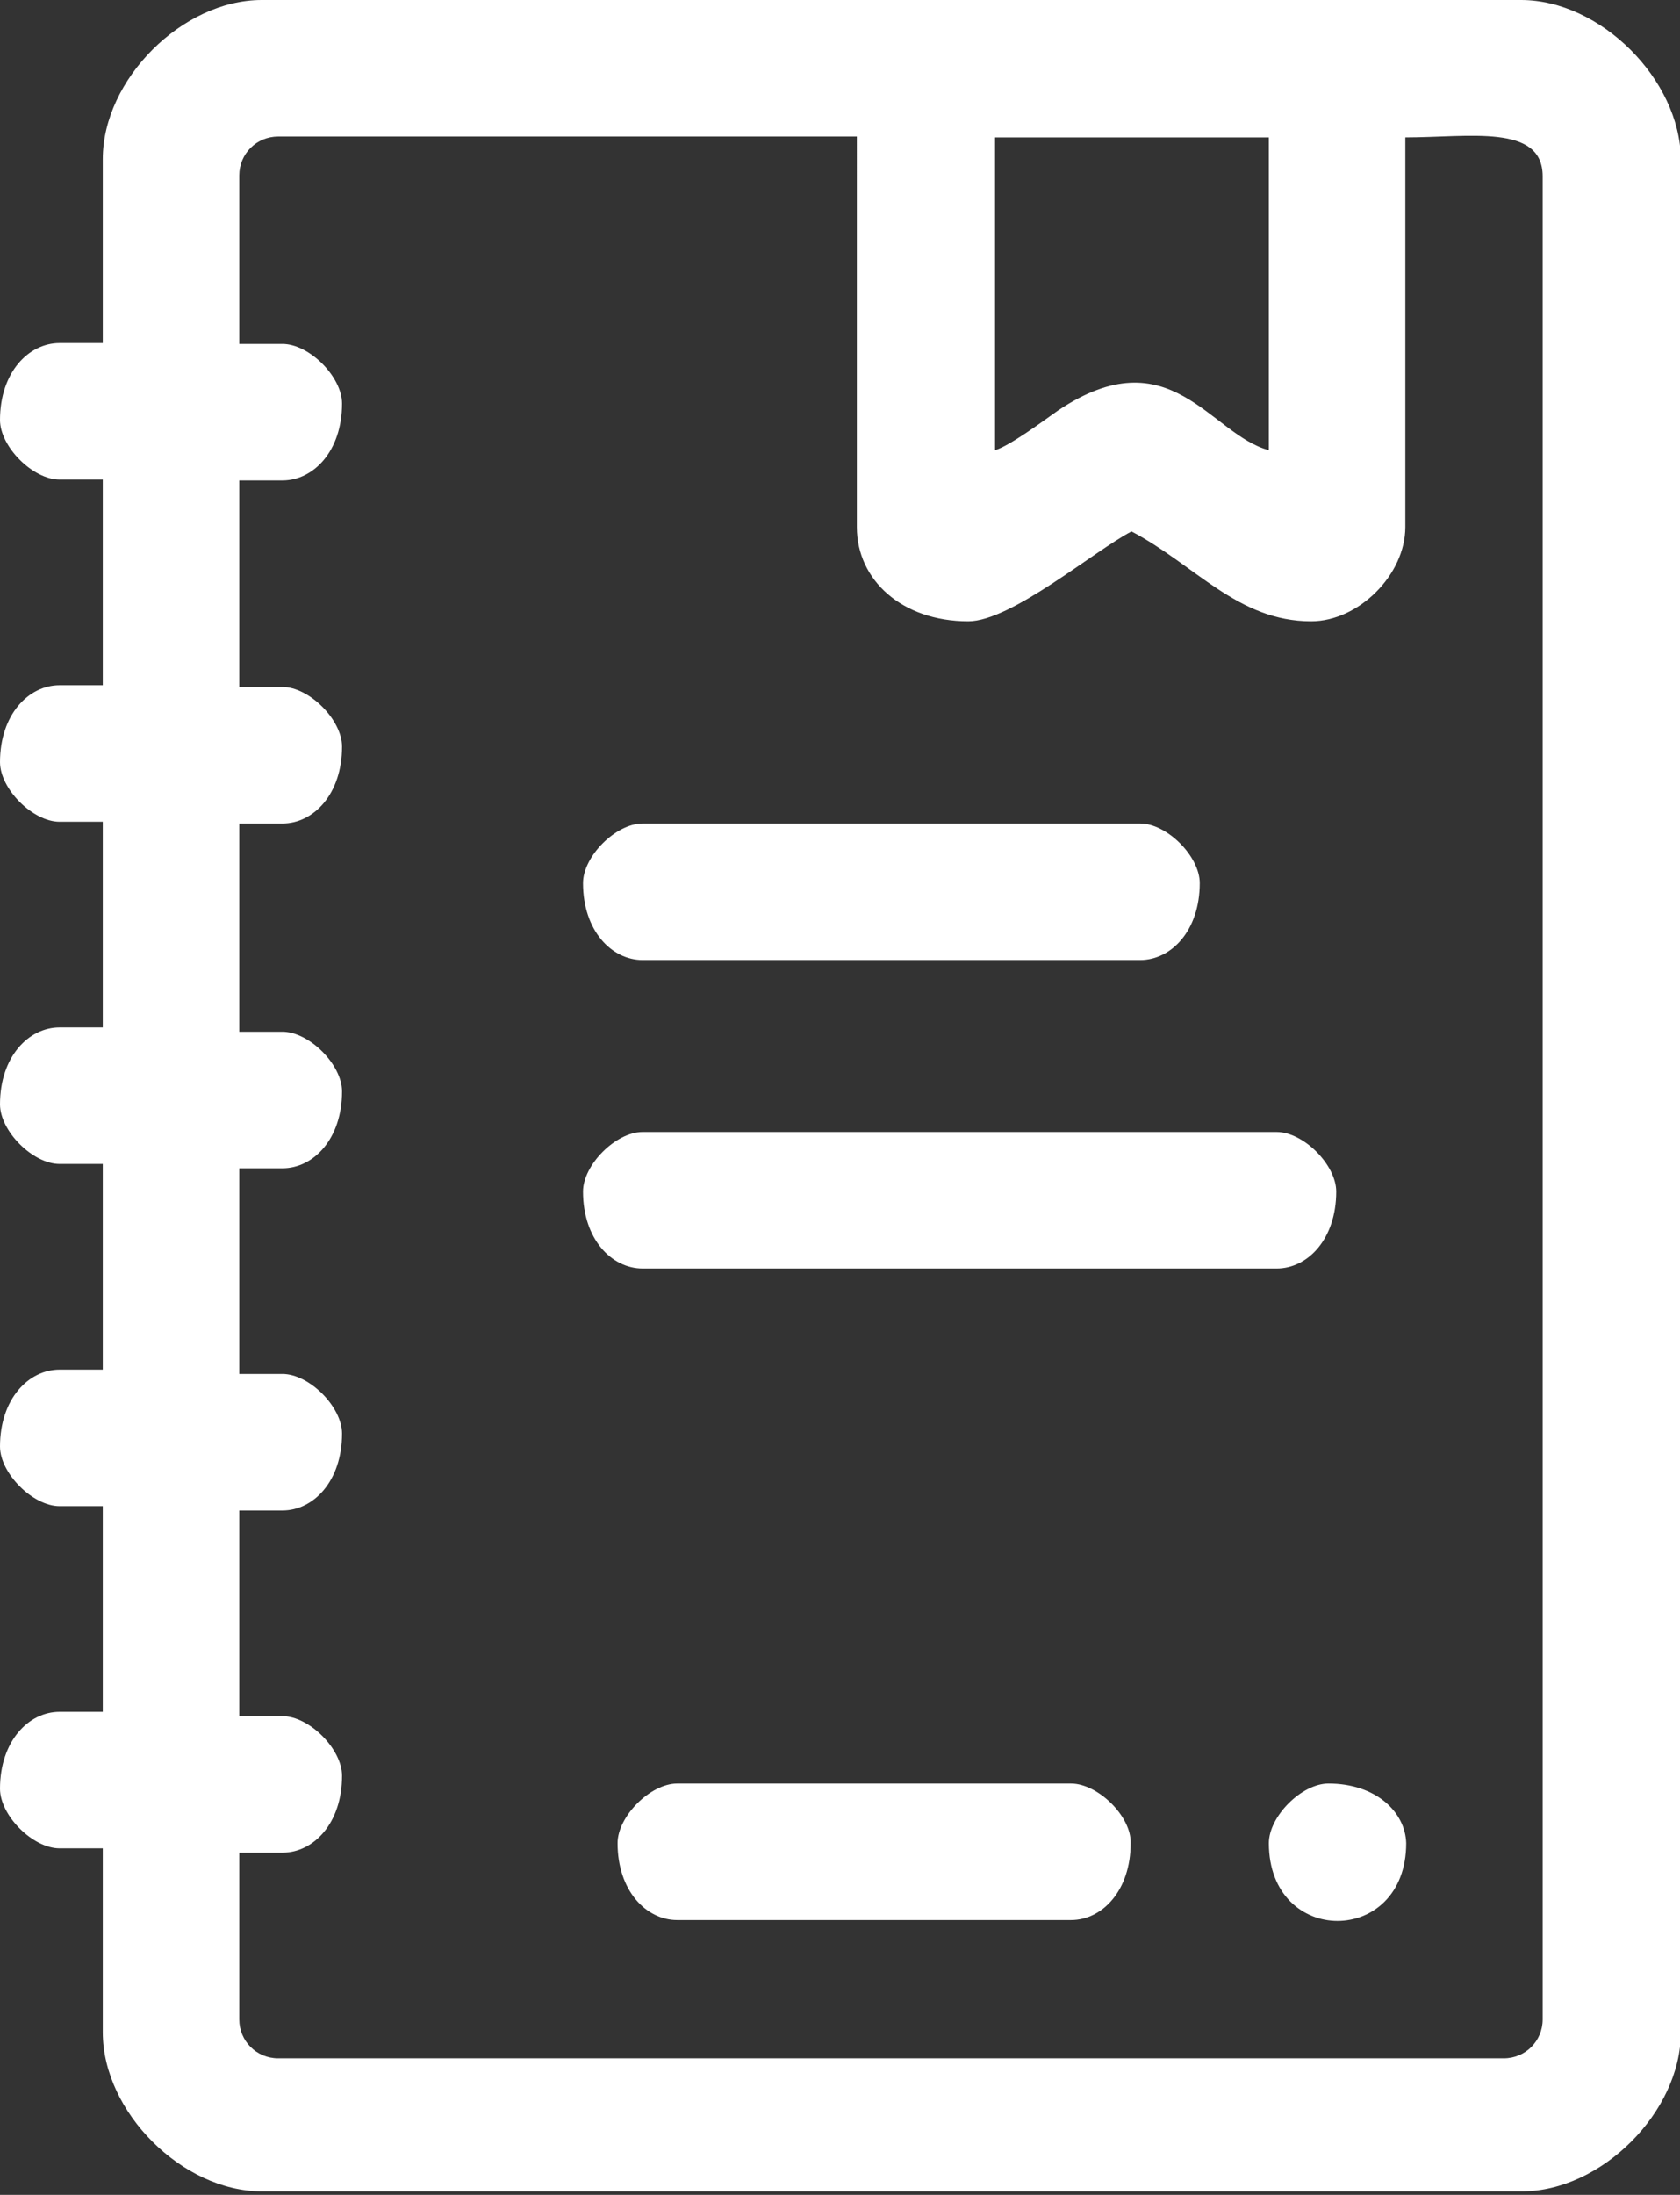
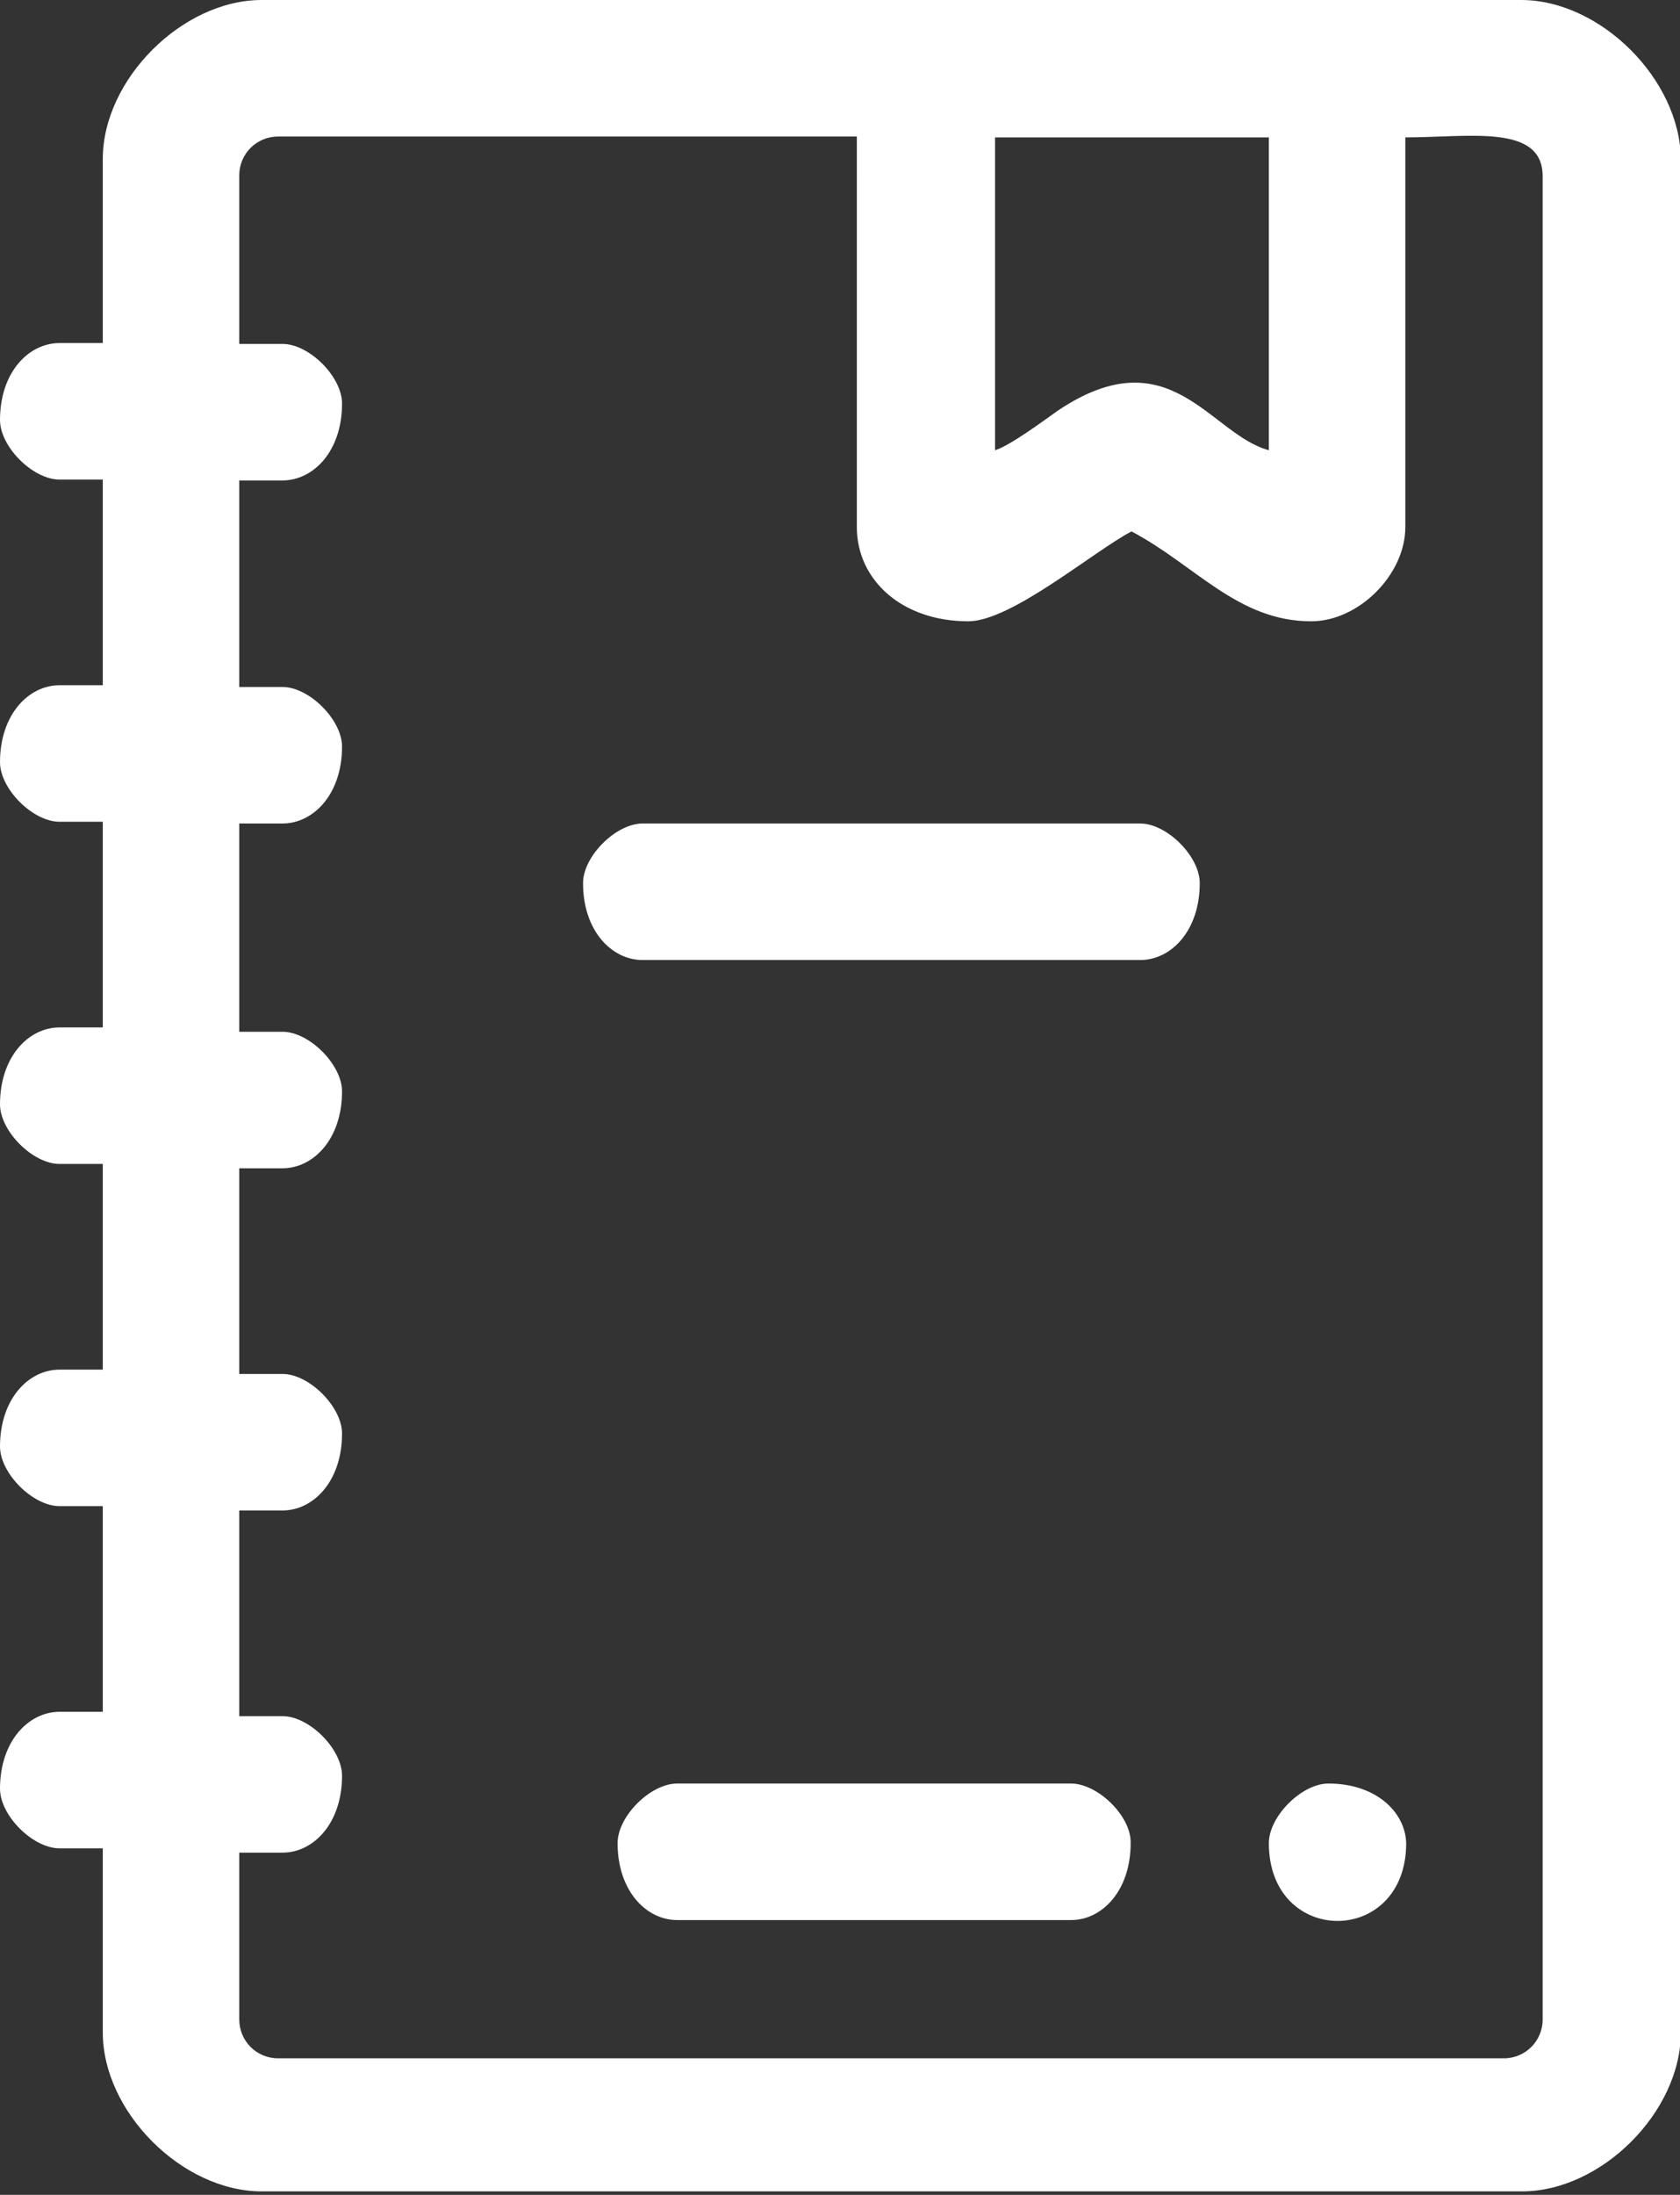
<svg xmlns="http://www.w3.org/2000/svg" version="1.1" id="Camada_1" x="0px" y="0px" viewBox="0 0 194.5 254" style="enable-background:new 0 0 194.5 254;" xml:space="preserve">
  <rect x="0" y="0" width="194.5" height="254" fill="#333333" stroke="none" />
  <style type="text/css">
	.st0{fill:#FFFFFF;}
</style>
  <g>
    <path class="st0" d="M74.4,111.1H132c3.6,0,6.9-3.4,6.9-8.9c0-3.1-3.8-6.9-6.9-6.9H74.4c-3.1,0-6.9,3.8-6.9,6.9   C67.5,107.7,70.8,111.1,74.4,111.1z" />
-     <path class="st0" d="M147.8,146.8c3.6,0,6.9-3.4,6.9-8.9c0-3.1-3.8-6.9-6.9-6.9H74.4c-3.1,0-6.9,3.8-6.9,6.9c0,5.5,3.3,8.9,6.9,8.9   H147.8z" />
    <path class="st0" d="M153.8,206.4c-3.1,0-6.9,3.8-6.9,6.9c0,12,15.9,12,15.9,0C162.7,209.7,159.3,206.4,153.8,206.4z" />
    <path class="st0" d="M124,206.4H78.4c-3.1,0-6.9,3.8-6.9,6.9c0,5.5,3.3,8.9,6.9,8.9H124c3.6,0,6.9-3.4,6.9-8.9   C131,210.2,127.1,206.4,124,206.4z" />
    <path class="st0" d="M176.1,0H30.3c-9.2,0-18.4,9.2-18.4,18.4v21.3h-5c-3.6,0-6.9,3.4-6.9,8.9c0,3.1,3.8,6.9,6.9,6.9h5v23.8h-5   c-3.6,0-6.9,3.4-6.9,8.9c0,3.1,3.8,6.9,6.9,6.9h5v23.8h-5c-3.6,0-6.9,3.4-6.9,8.9c0,3.1,3.8,6.9,6.9,6.9h5v23.8h-5   c-3.6,0-6.9,3.4-6.9,8.9c0,3.1,3.8,6.9,6.9,6.9h5v23.8h-5c-3.6,0-6.9,3.4-6.9,8.9c0,3.1,3.8,6.9,6.9,6.9h5v21.3   c0,9.2,9.2,18.4,18.4,18.4h145.9c9.2,0,18.4-9.2,18.4-18.4V18.4C194.5,9.2,185.3,0,176.1,0z M115.1,15.9h31.8v36.2   c-6.8-1.8-11.4-13.3-24.4-4.6c-1.7,1.2-5.6,4.1-7.3,4.6V15.9z M178.6,233.7c0,2.5-2,4.5-4.5,4.5H32.2c-2.5,0-4.5-2-4.5-4.5v-19.3h5   c3.6,0,6.9-3.4,6.9-8.9c0-3.1-3.8-6.9-6.9-6.9h-5v-23.8h5c3.6,0,6.9-3.4,6.9-8.9c0-3.1-3.8-6.9-6.9-6.9h-5v-23.8h5   c3.6,0,6.9-3.4,6.9-8.9c0-3.1-3.8-6.9-6.9-6.9h-5V95.3h5c3.6,0,6.9-3.4,6.9-8.9c0-3.1-3.8-6.9-6.9-6.9h-5V55.6h5   c3.6,0,6.9-3.4,6.9-8.9c0-3.1-3.8-6.9-6.9-6.9h-5V20.3c0-2.5,2-4.5,4.5-4.5h67V61c0,6.1,5.2,10.9,12.9,10.9c5,0,14.5-8.1,18.9-10.4   c7.4,3.9,12.3,10.4,20.8,10.4c5.5,0,10.9-5.4,10.9-10.9V15.9c7.4,0,15.9-1.6,15.9,4.5V233.7z" />
  </g>
</svg>